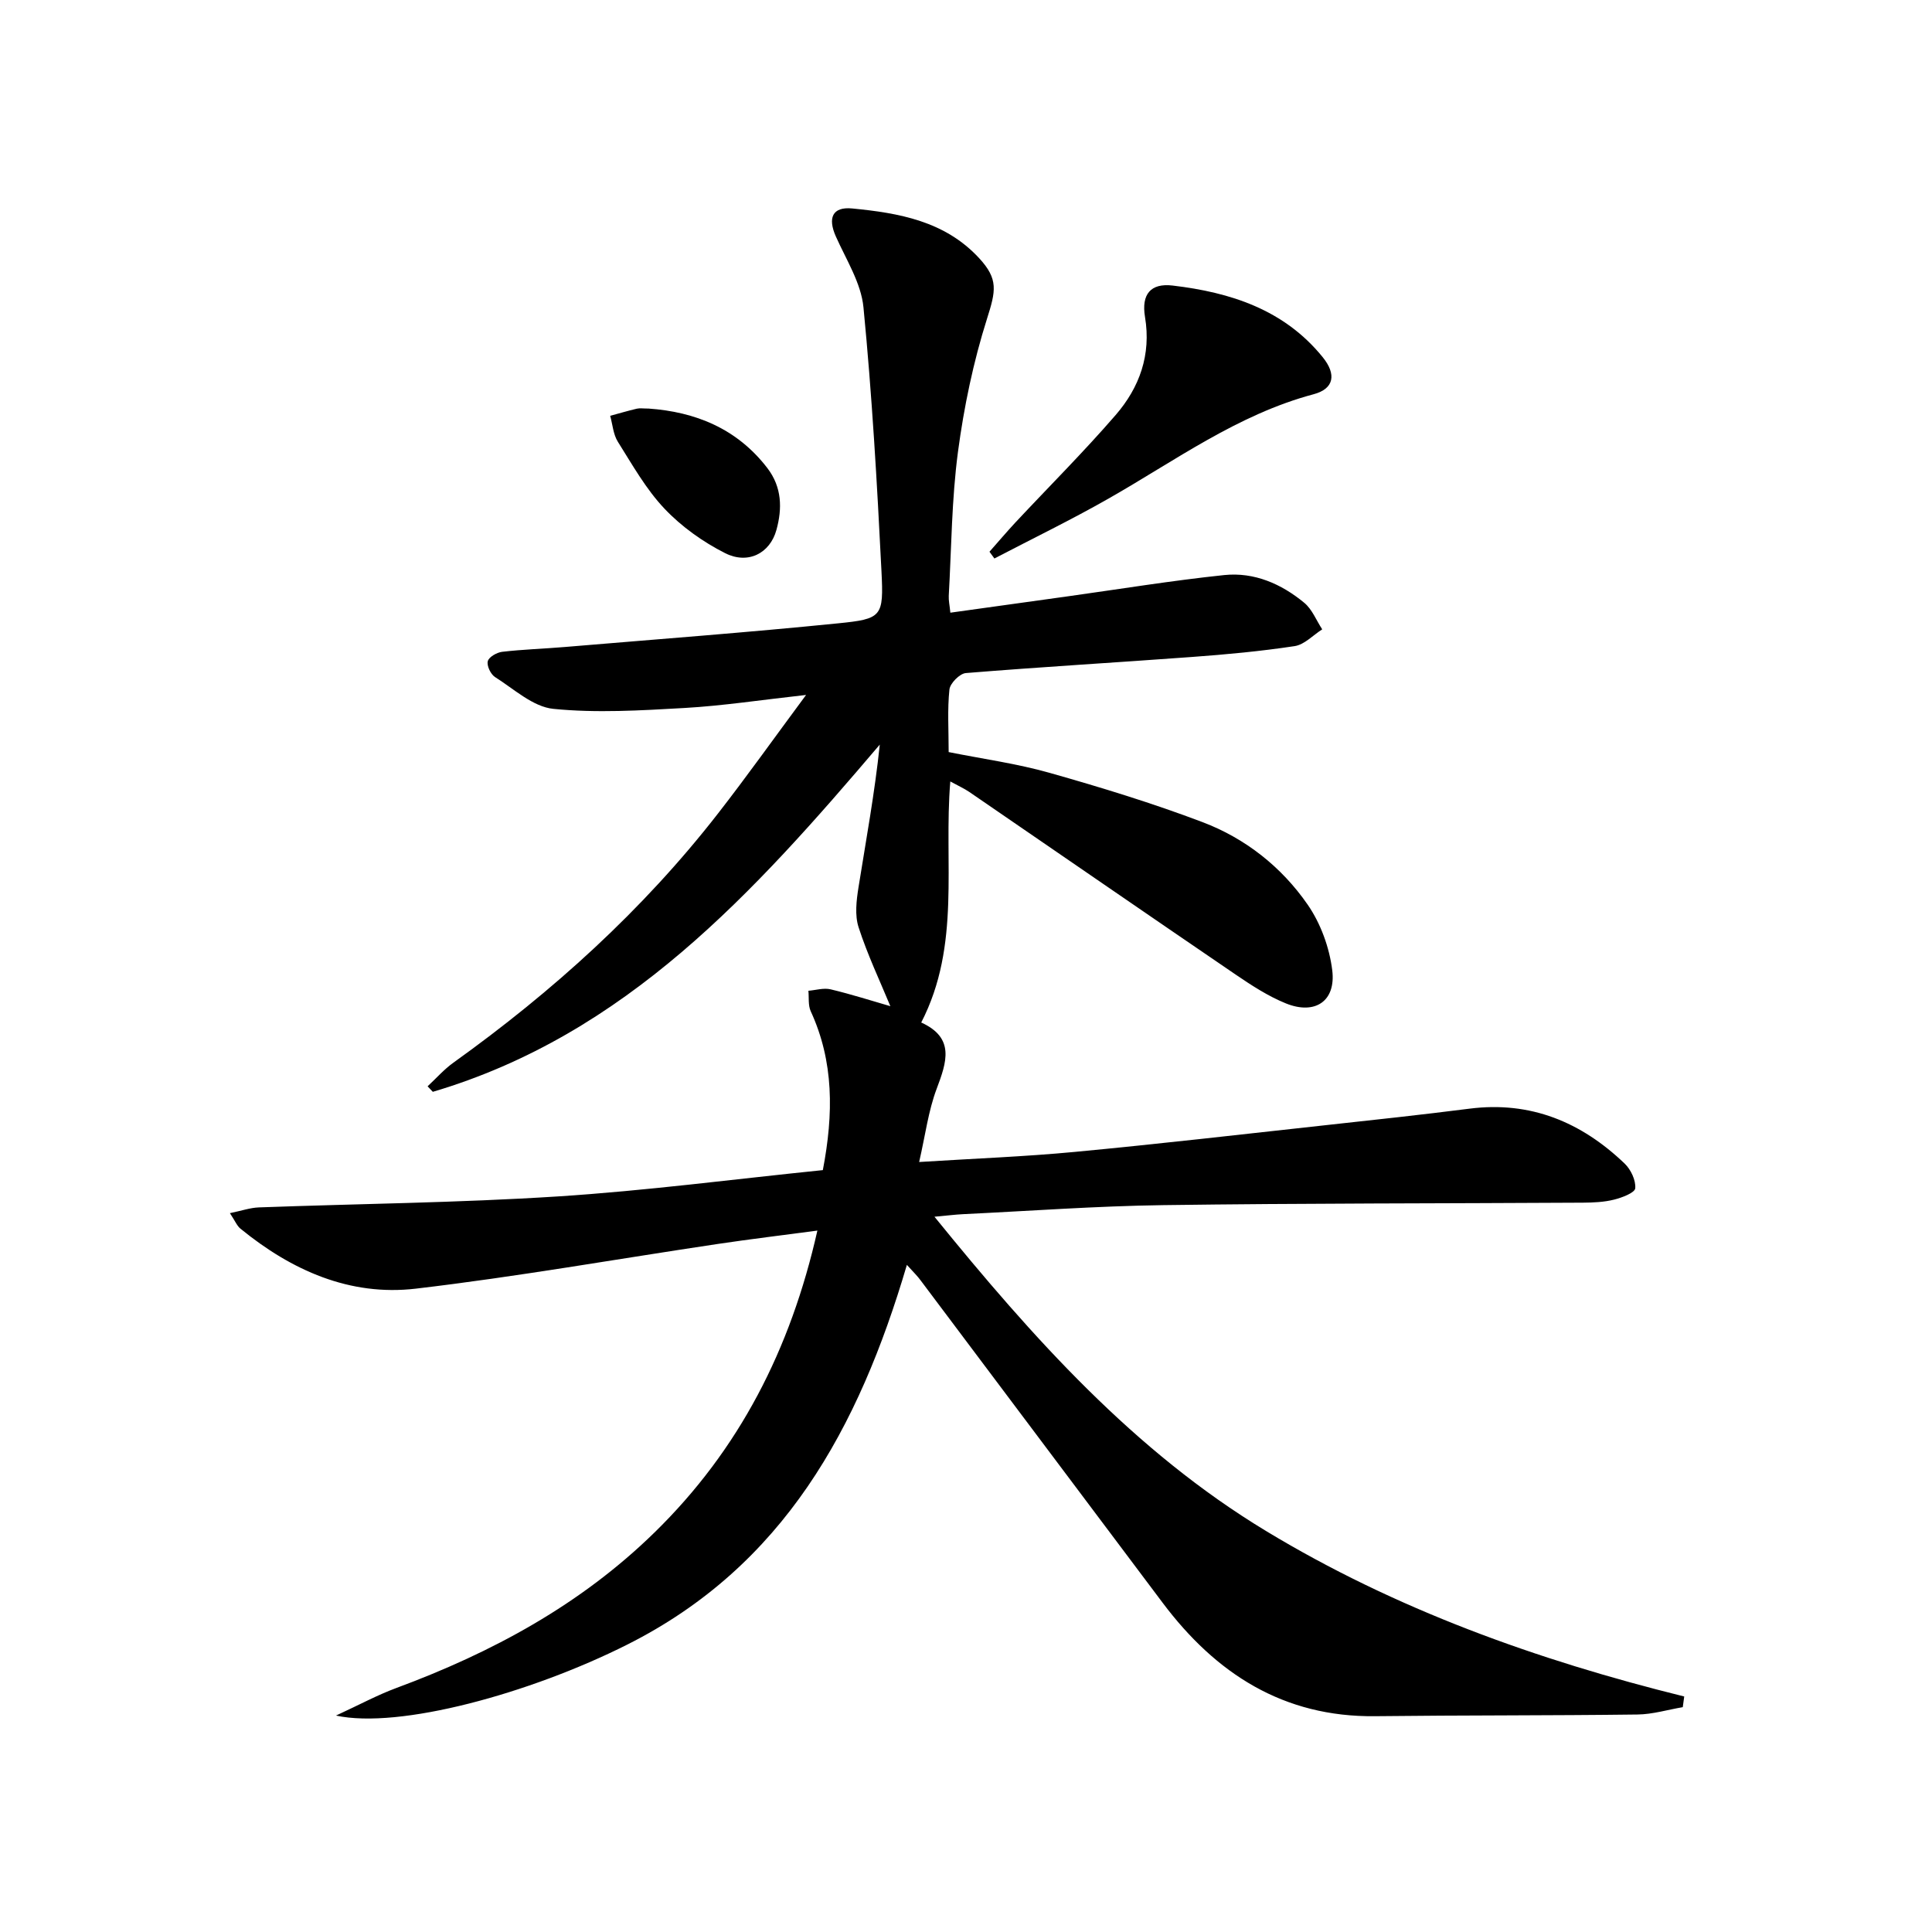
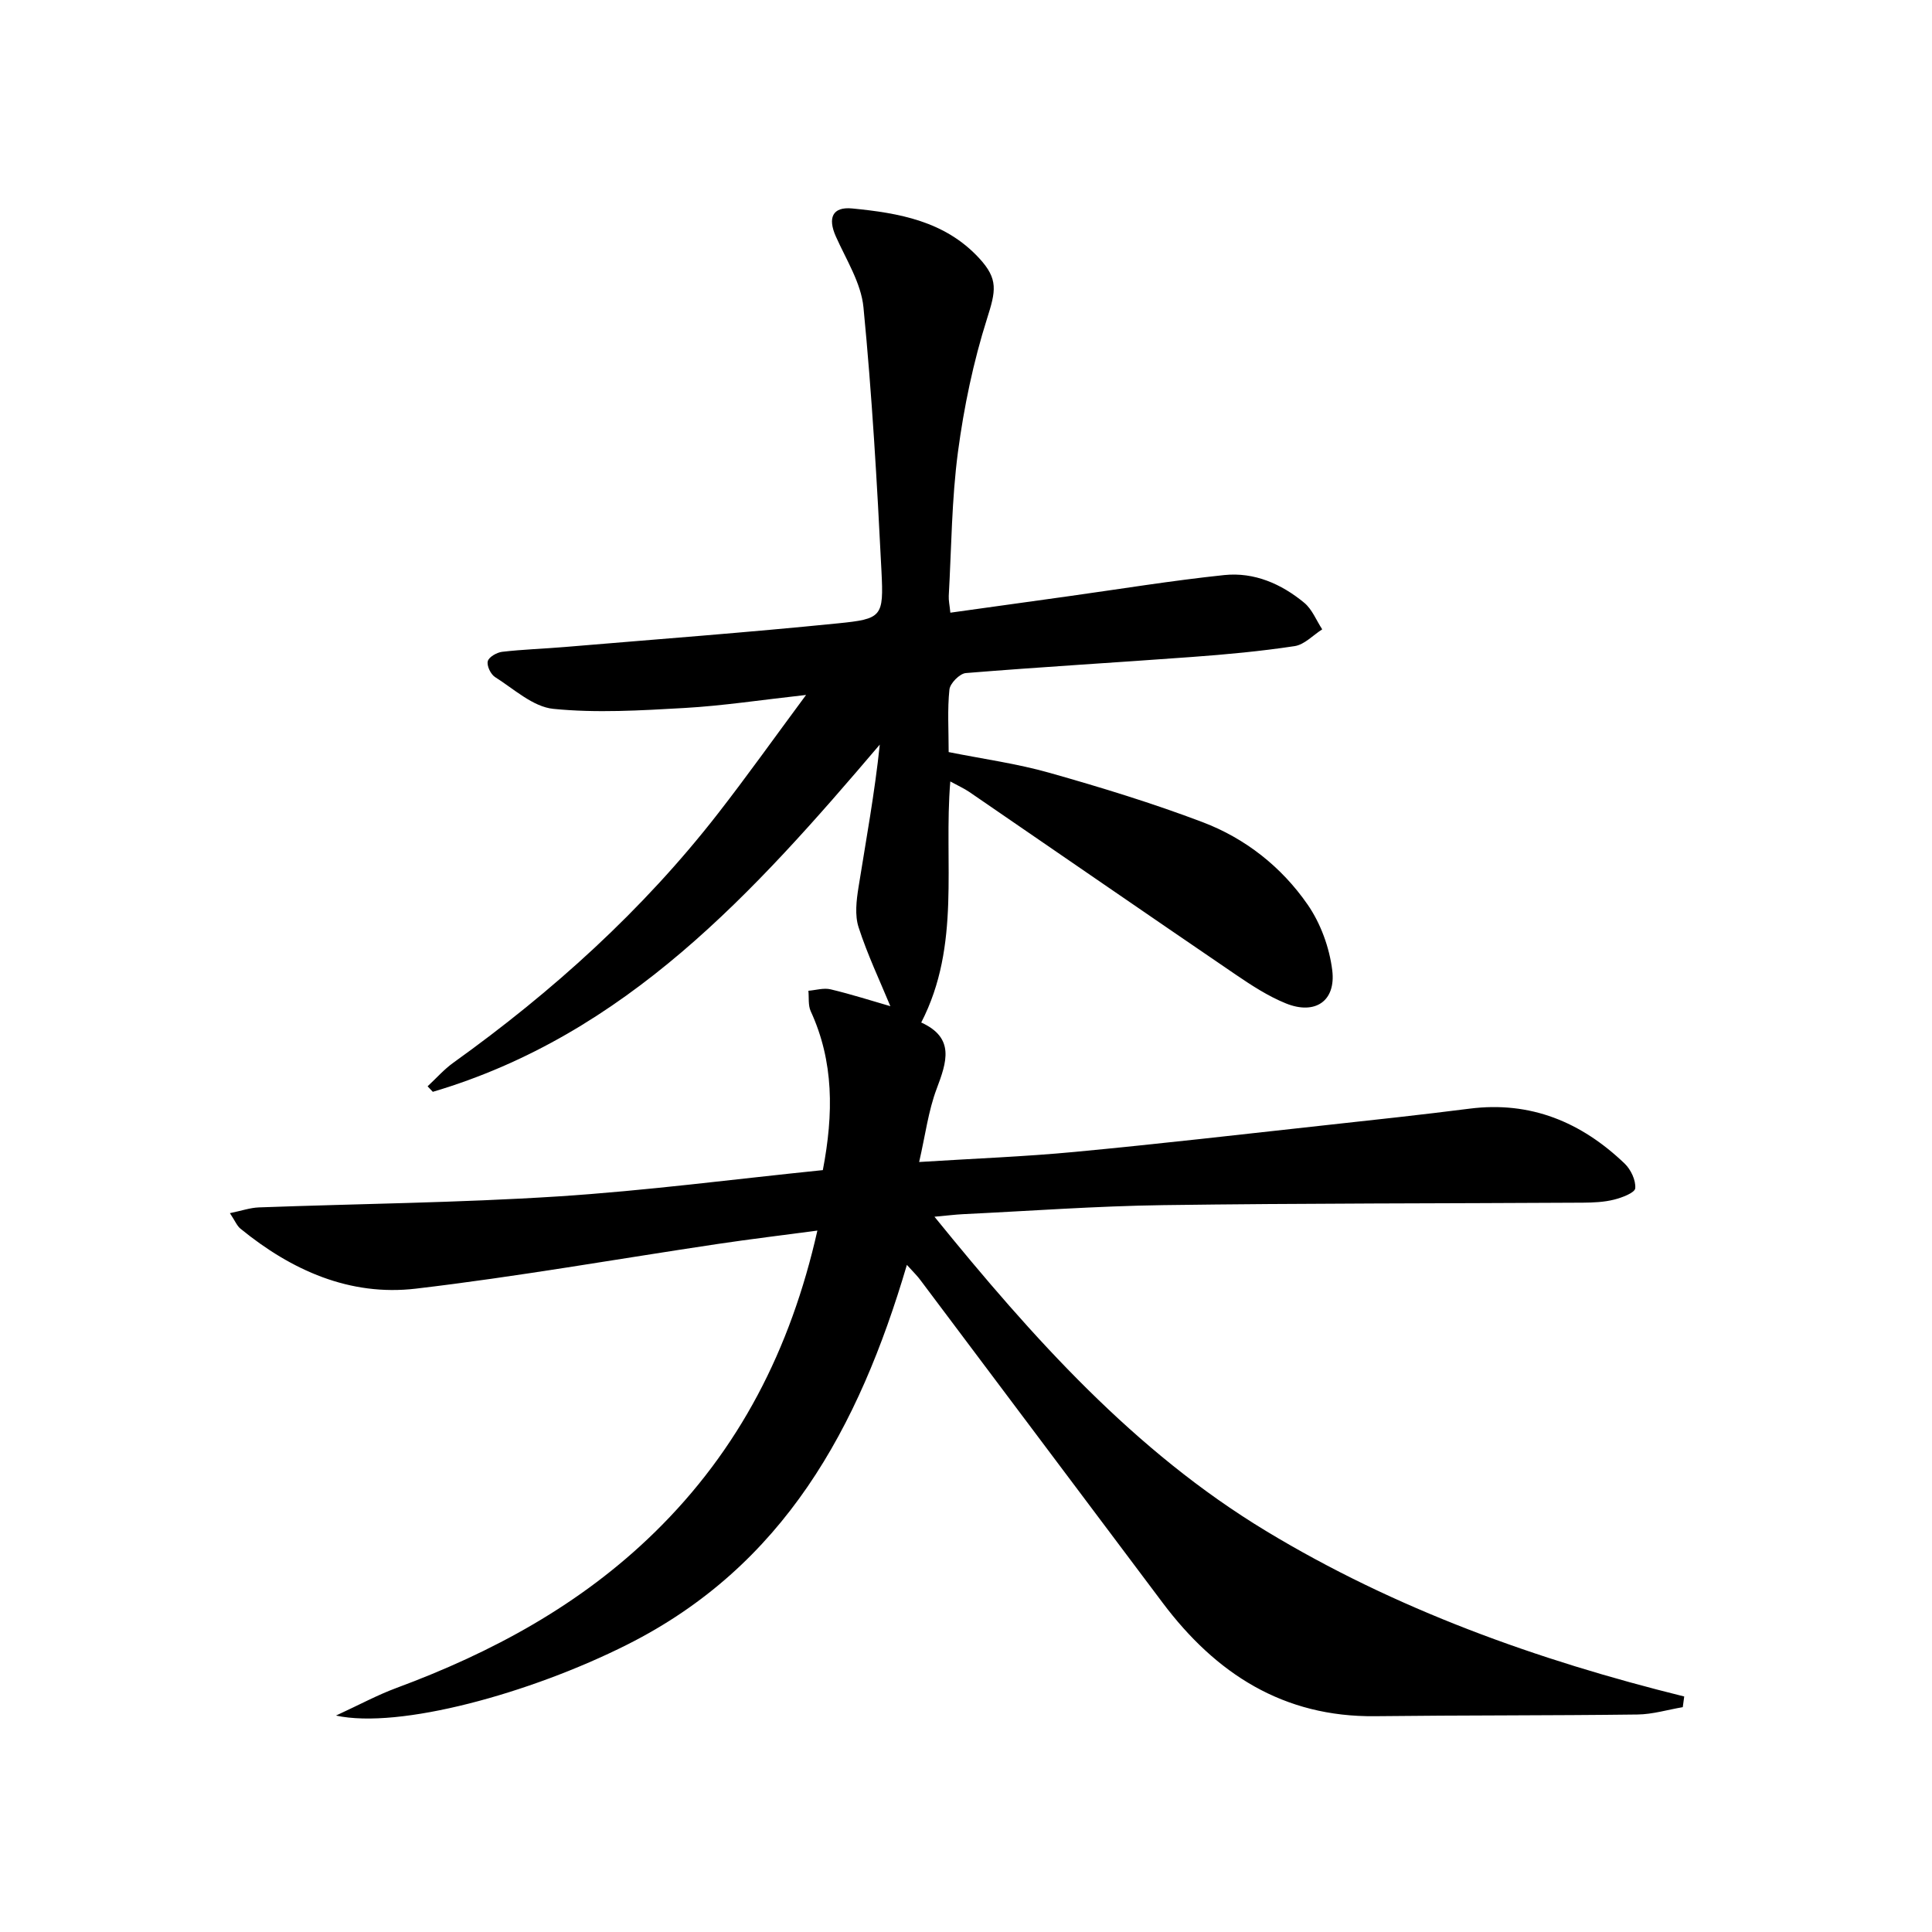
<svg xmlns="http://www.w3.org/2000/svg" enable-background="new 0 0 400 400" viewBox="0 0 400 400">
  <path d="m187.76 261.88c-9.98 33.86-25.53 62.35-57.9 78.62-20.17 10.14-47.2 17.53-60.3 14.69 4.86-2.24 8.58-4.26 12.5-5.71 19.85-7.36 38.13-17.23 53.42-32.17 17.54-17.13 28.2-37.91 33.75-62.53-7.23.96-13.92 1.77-20.57 2.76-20.85 3.11-41.64 6.8-62.56 9.26-13.68 1.61-25.75-3.79-36.32-12.42-.71-.58-1.09-1.56-2.18-3.21 2.4-.49 4.18-1.12 5.99-1.19 20.62-.76 41.27-.95 61.86-2.27 18.35-1.18 36.63-3.59 54.91-5.45 2.24-11.71 2.29-22.47-2.51-32.9-.56-1.23-.34-2.81-.48-4.23 1.54-.13 3.17-.64 4.6-.3 4.32 1.03 8.55 2.39 12.37 3.49-2.15-5.2-4.74-10.65-6.58-16.34-.81-2.5-.45-5.55-.02-8.25 1.56-9.79 3.36-19.54 4.41-29.57-26.04 30.6-52.51 60.03-92.54 71.89-.36-.38-.72-.76-1.08-1.14 1.78-1.65 3.4-3.51 5.36-4.91 20.55-14.73 39.16-31.53 54.73-51.53 5.98-7.68 11.63-15.63 18.27-24.59-9.44 1.05-17.28 2.25-25.17 2.7-9.04.51-18.2 1.08-27.16.18-4.21-.42-8.15-4.11-12.05-6.57-.91-.57-1.76-2.34-1.52-3.29.21-.87 1.87-1.82 2.98-1.95 4.28-.5 8.6-.63 12.89-.99 18.87-1.59 37.76-3 56.6-4.9 9.17-.92 9.51-1.35 9.04-10.78-.91-18.24-1.96-36.49-3.73-54.66-.49-5.03-3.58-9.86-5.72-14.67-1.7-3.82-.73-6.19 3.39-5.79 9.65.94 19.17 2.59 26.28 10.29 4.03 4.36 3.45 6.79 1.63 12.54-2.83 8.93-4.77 18.25-6.01 27.54-1.31 9.86-1.35 19.88-1.91 29.83-.05.96.18 1.94.33 3.49 8.23-1.15 16.22-2.26 24.2-3.37 10.84-1.51 21.64-3.28 32.52-4.42 6.18-.64 11.82 1.82 16.56 5.75 1.63 1.35 2.49 3.63 3.71 5.49-1.89 1.2-3.67 3.16-5.7 3.47-7.05 1.07-14.18 1.73-21.3 2.25-15.59 1.15-31.2 2.06-46.78 3.33-1.27.1-3.26 2.12-3.4 3.4-.44 4.11-.16 8.29-.16 12.96 7.08 1.42 14.13 2.38 20.9 4.3 10.67 3.02 21.32 6.28 31.68 10.21 8.86 3.36 16.34 9.27 21.73 17.05 2.7 3.89 4.53 8.91 5.11 13.63.78 6.41-3.59 9.28-9.61 6.84-3.65-1.48-7.06-3.7-10.34-5.93-18.43-12.56-36.79-25.23-55.19-37.84-1.06-.72-2.25-1.25-3.94-2.18-1.41 16.87 2.26 33.85-6.02 49.91 7 3.18 5.29 8.16 3.19 13.74-1.72 4.56-2.33 9.54-3.62 15.14 11.45-.72 21.86-1.11 32.21-2.09 17.36-1.64 34.68-3.64 52.01-5.54 9.91-1.08 19.82-2.15 29.71-3.41 12.67-1.62 23.18 2.79 32.14 11.37 1.28 1.23 2.33 3.45 2.19 5.11-.08.93-2.74 1.94-4.39 2.35-2.06.52-4.26.61-6.4.63-29 .17-57.99.11-86.99.51-13.8.19-27.59 1.21-41.38 1.87-1.63.08-3.25.29-5.93.53 20.44 25.18 41.39 48.57 68.62 65.05 26.8 16.22 56.14 26.74 86.61 34.28-.1.74-.2 1.47-.3 2.21-3.12.53-6.23 1.48-9.35 1.52-18.12.23-36.24.14-54.36.35-18.99.21-32.96-8.82-43.96-23.46-16.69-22.22-33.36-44.45-50.05-66.67-.66-.93-1.49-1.73-2.92-3.31z" />
-   <path d="m204.86 114.23c1.79-2.02 3.53-4.08 5.37-6.06 6.93-7.41 14.12-14.58 20.76-22.25 4.93-5.7 7.38-12.45 6.07-20.3-.78-4.69 1.16-7.04 5.72-6.5 11.97 1.41 23.09 4.97 31.08 14.84 2.87 3.55 2.35 6.53-1.88 7.66-15.75 4.2-28.68 13.77-42.53 21.64-7.71 4.39-15.7 8.26-23.57 12.37-.33-.46-.68-.93-1.02-1.4z" />
-   <path d="m134.3 84.59c9.59.68 18.25 4.08 24.58 12.33 3.03 3.96 3.09 8.38 1.87 12.8-1.33 4.84-5.88 7.2-10.63 4.8-4.59-2.32-9.03-5.49-12.55-9.21-3.83-4.04-6.65-9.08-9.65-13.85-.96-1.52-1.08-3.56-1.59-5.37 1.84-.5 3.67-1.04 5.53-1.48.63-.14 1.33-.02 2.44-.02z" />
</svg>